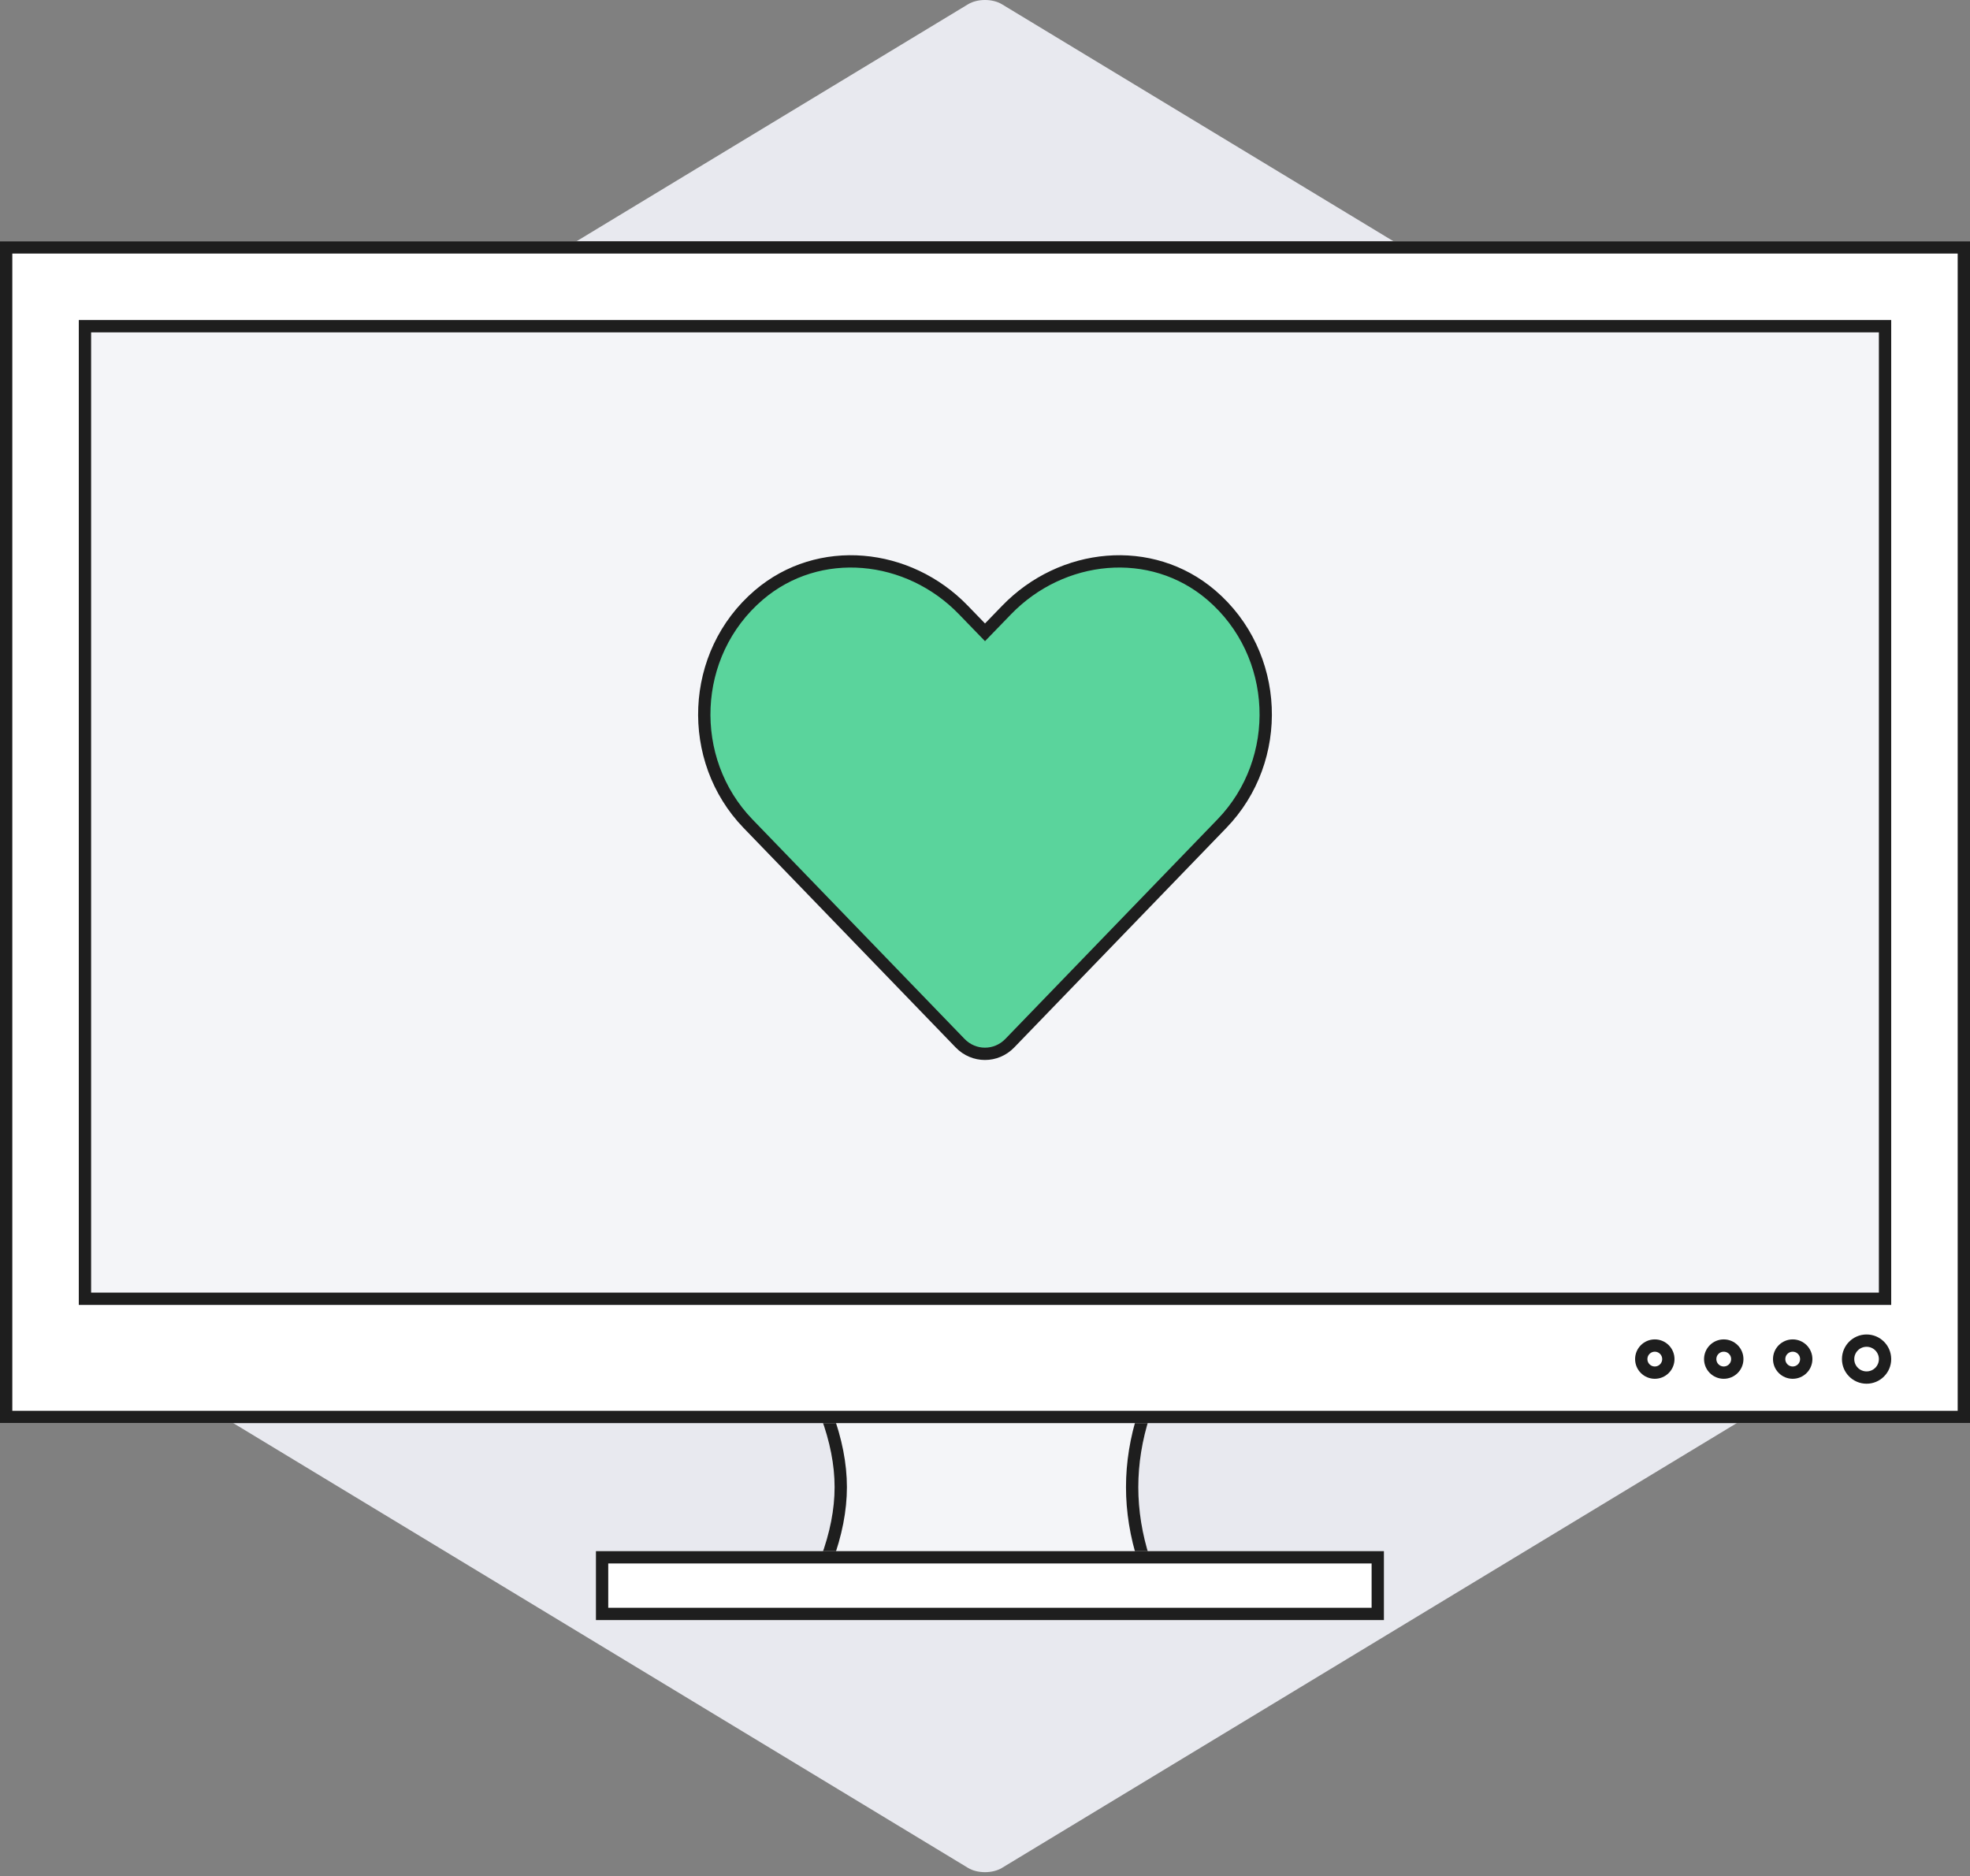
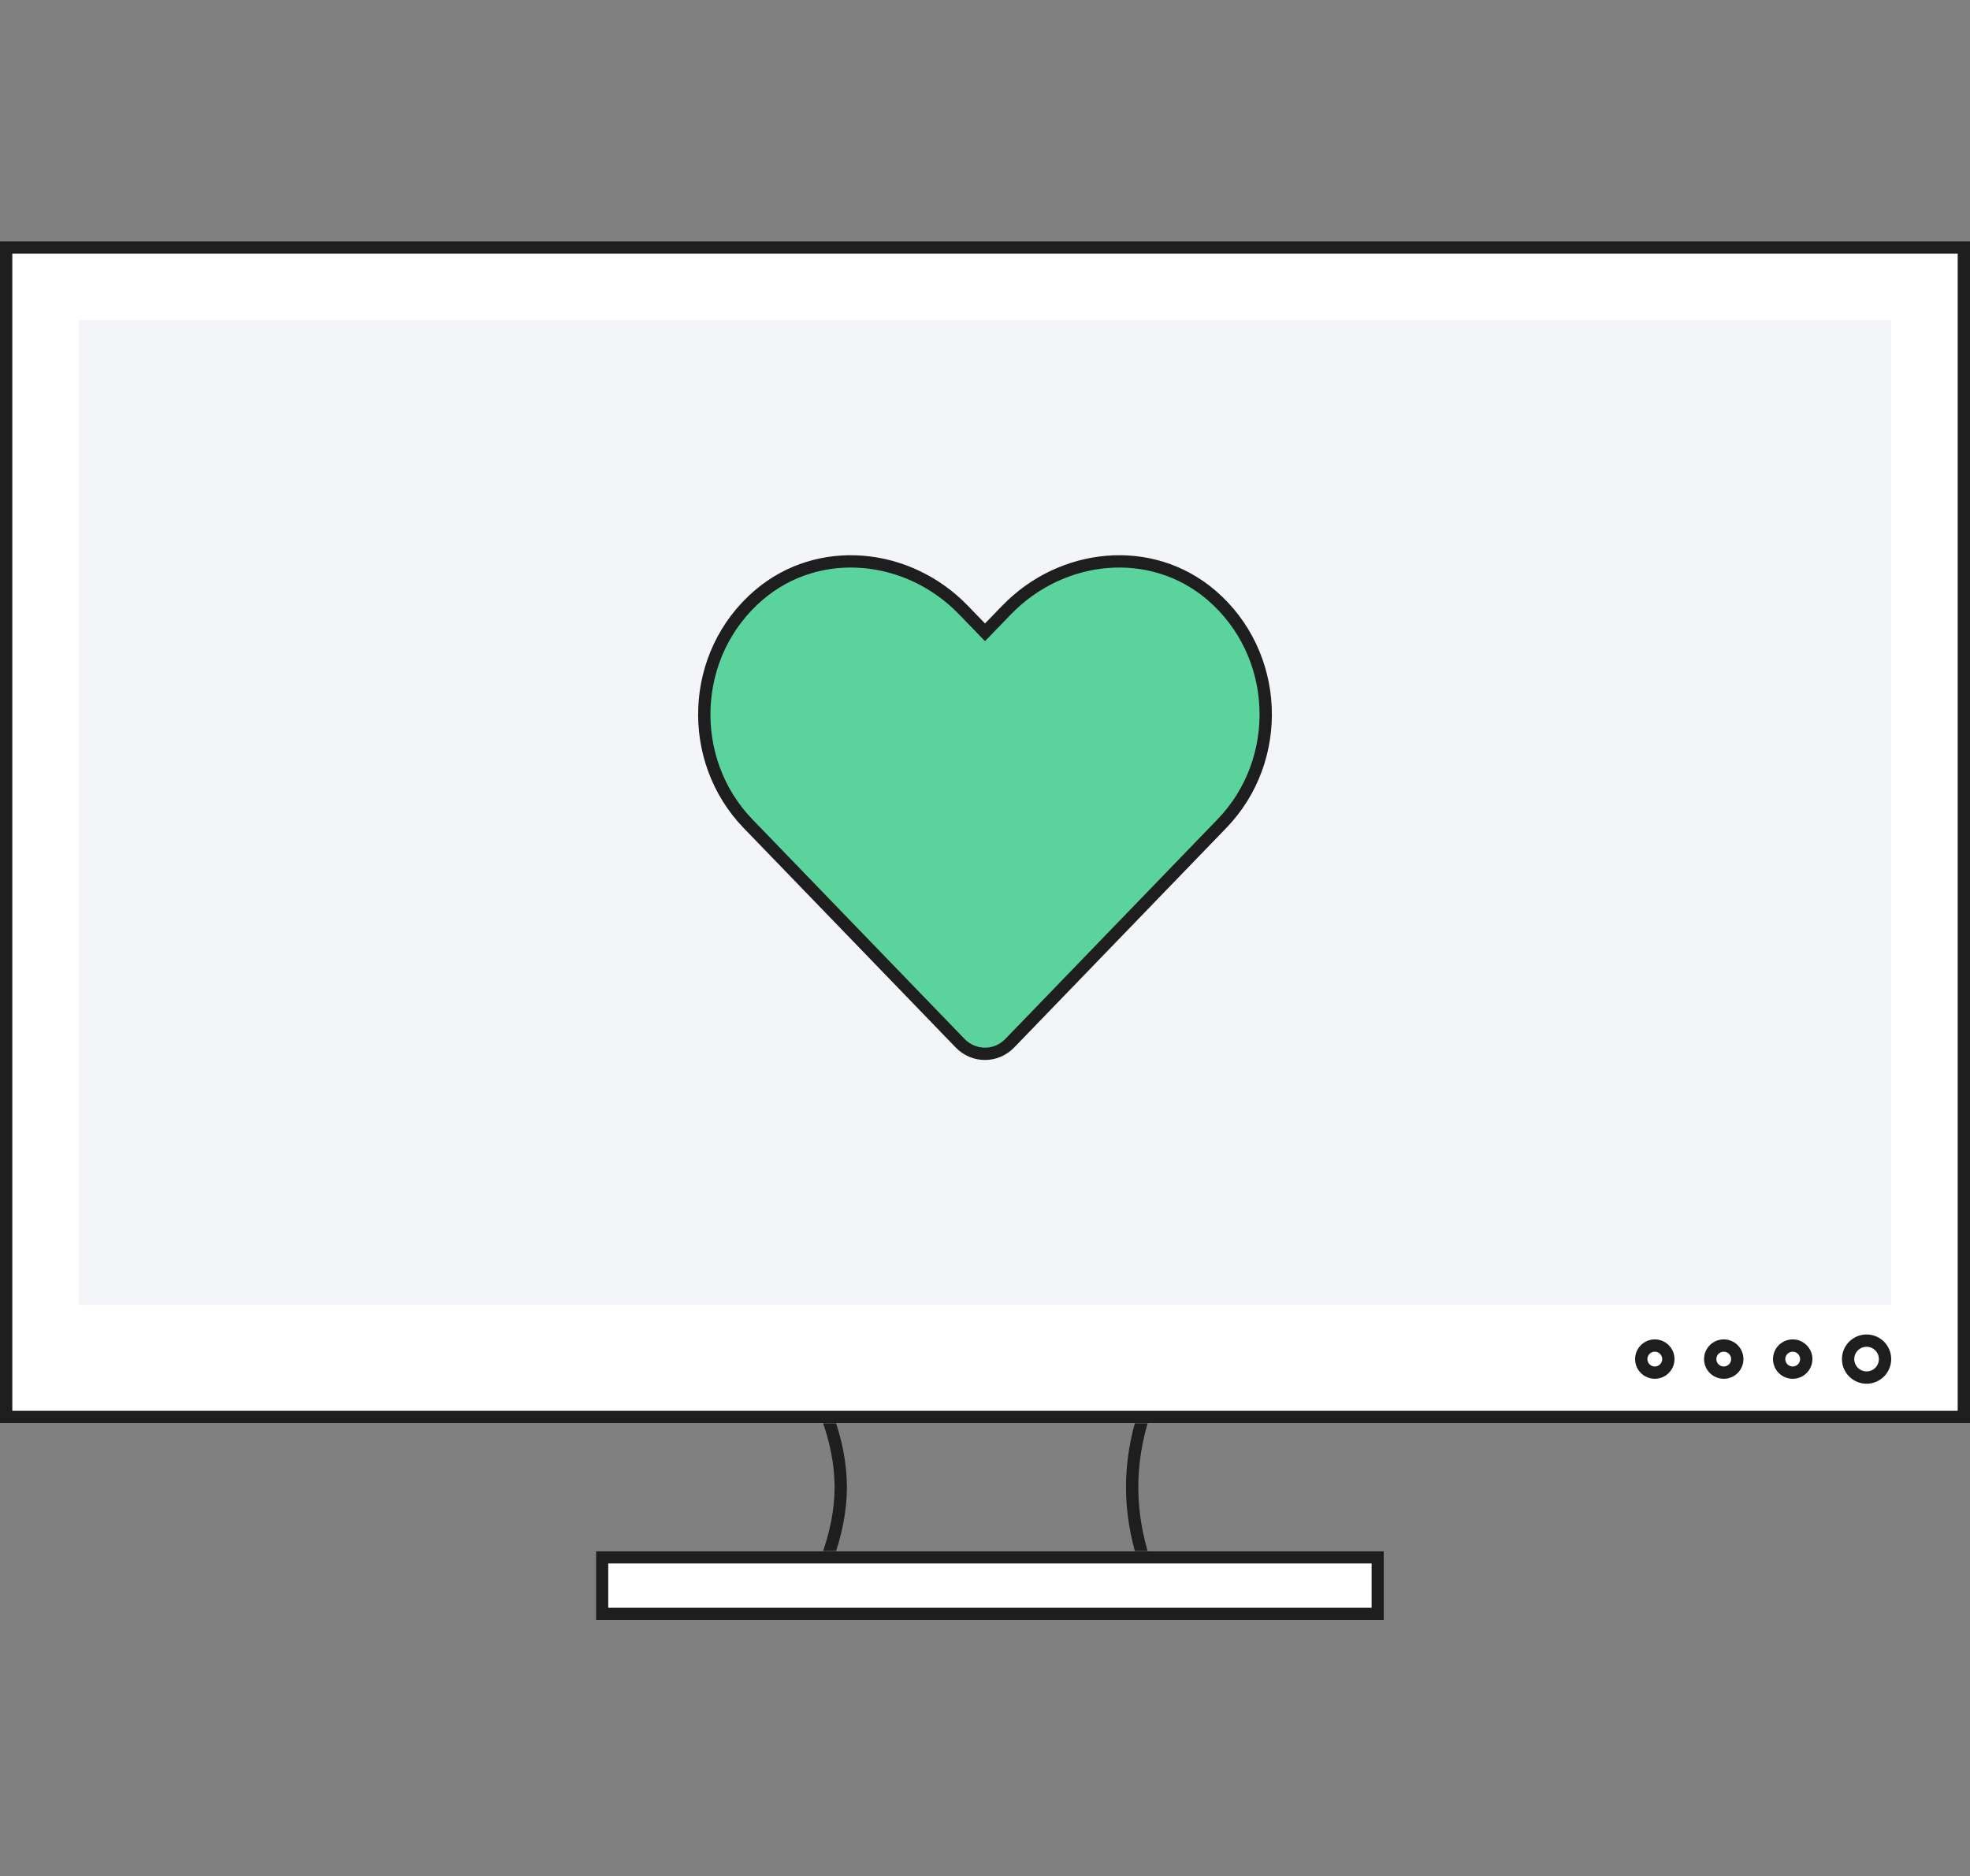
<svg xmlns="http://www.w3.org/2000/svg" xmlns:xlink="http://www.w3.org/1999/xlink" width="400px" height="381px" viewBox="0 0 400 381" version="1.1">
  <rect x="0" y="0" width="400" height="381" fill="#808080" stroke="none" />
  <title>core-3</title>
  <defs>
    <rect id="path-1" x="0" y="0" width="368" height="200" />
  </defs>
  <g id="DARKWOLF-Core" stroke="none" stroke-width="1" fill="none" fill-rule="evenodd">
    <g transform="translate(-747, -2277)" id="core-3">
      <g transform="translate(747, 2277)">
        <g id="main_it_graphic">
-           <path d="M196.572,0.859 C198.465,-0.287 201.538,-0.285 203.428,0.859 L356.293,93.404 C357.236,93.975 358,95.333 358,96.441 L358,283.743 C358,284.849 357.243,286.204 356.293,286.779 L203.428,379.324 C201.535,380.47 198.462,380.468 196.572,379.324 L43.707,286.779 C42.764,286.208 42,284.85 42,283.743 L42,96.441 C42,95.334 42.757,93.979 43.707,93.404 L196.572,0.859 Z" id="Polygon" fill="#E8E9EF" fill-rule="nonzero" />
          <g id="Group-30" transform="translate(0, 48.992)">
            <g id="Rectangle-29" transform="translate(166, 237)">
              <g id="path-1-link" fill="#F4F5F8">
-                 <path d="M0,0 L68,0 C66.086,5.371 65.129,10.705 65.129,16 C65.129,21.295 66.086,26.629 68,32 L0,32 C2.307,26.338 3.461,21.005 3.461,16 C3.461,10.995 2.307,5.662 0,0 Z" id="path-1" />
-               </g>
+                 </g>
              <path d="M1.828,1.25 C3.747,6.422 4.711,11.339 4.711,16 C4.711,20.661 3.747,25.578 1.828,30.75 L66.257,30.75 C64.673,25.808 63.879,20.891 63.879,16 C63.879,11.109 64.673,6.192 66.257,1.25 L1.828,1.25 Z" id="Path" stroke="#1E1E1E" stroke-width="2.5" />
            </g>
            <g id="Rectangle-30" transform="translate(121, 266)">
              <g id="path-2-link" fill="#FFFFFF">
                <rect id="path-2" x="0" y="0" width="160" height="14" />
              </g>
              <rect id="Rectangle" stroke="#1E1E1E" stroke-width="2.5" x="1.25" y="1.25" width="157.5" height="11.5" />
            </g>
            <g id="Group-29">
              <g id="Rectangle-28">
                <g id="path-3-link" fill="#FFFFFF">
                  <rect id="path-3" x="0" y="0" width="400" height="240" />
                </g>
                <rect id="Rectangle" stroke="#1E1E1E" stroke-width="2.5" x="1.25" y="1.25" width="397.5" height="237.5" />
              </g>
              <g id="Oval-13" transform="translate(374, 222)">
                <g id="path-4-link" fill="#FFFFFF">
                  <circle id="path-4" cx="5" cy="5" r="5" />
                </g>
                <circle id="Oval" stroke="#1E1E1E" stroke-width="2.5" cx="5" cy="5" r="3.75" />
              </g>
              <g id="Oval-13" transform="translate(360, 223)">
                <g id="path-5-link" fill="#FFFFFF">
                  <circle id="path-5" cx="4" cy="4" r="4" />
                </g>
                <circle id="Oval" stroke="#1E1E1E" stroke-width="2.5" cx="4" cy="4" r="2.75" />
              </g>
              <g id="Oval-13" transform="translate(346, 223)">
                <g id="path-6-link" fill="#FFFFFF">
-                   <circle id="path-6" cx="4" cy="4" r="4" />
-                 </g>
+                   </g>
                <circle id="Oval" stroke="#1E1E1E" stroke-width="2.5" cx="4" cy="4" r="2.75" />
              </g>
              <g id="Oval-13" transform="translate(332, 223)">
                <g id="path-7-link" fill="#FFFFFF">
                  <circle id="path-7" cx="4" cy="4" r="4" />
                </g>
                <circle id="Oval" stroke="#1E1E1E" stroke-width="2.5" cx="4" cy="4" r="2.75" />
              </g>
              <g id="Path-2" transform="translate(16, 16)">
                <g id="Mask">
                  <g id="path-8-link" fill="#F4F5F8">
                    <rect id="path-8" x="0" y="0" width="368" height="200" />
                  </g>
-                   <rect id="Rectangle" stroke="#1E1E1E" stroke-width="2.5" x="1.25" y="1.25" width="365.5" height="197.5" />
                </g>
                <g id="Rectangle-35-Clipped">
                  <mask id="mask-2" fill="white">
                    <use xlink:href="#path-1" />
                  </mask>
                  <g id="path-8" />
                </g>
              </g>
            </g>
          </g>
        </g>
        <g id="heart-solid" transform="translate(143, 114)" fill="#5AD49C" fill-rule="nonzero" stroke="#1E1E1E" stroke-width="2.5">
          <path d="M102.935,6.838 C90.733,-3.586 72.587,-1.711 61.388,9.873 L57.002,14.404 L52.615,9.873 C41.438,-1.711 23.27,-3.586 11.069,6.838 C-2.914,18.802 -3.649,40.275 8.864,53.243 L51.947,97.84 C54.731,100.72 59.25,100.72 62.034,97.84 L105.117,53.243 C117.652,40.275 116.917,18.802 102.935,6.838 Z" id="Path" />
        </g>
      </g>
    </g>
  </g>
</svg>